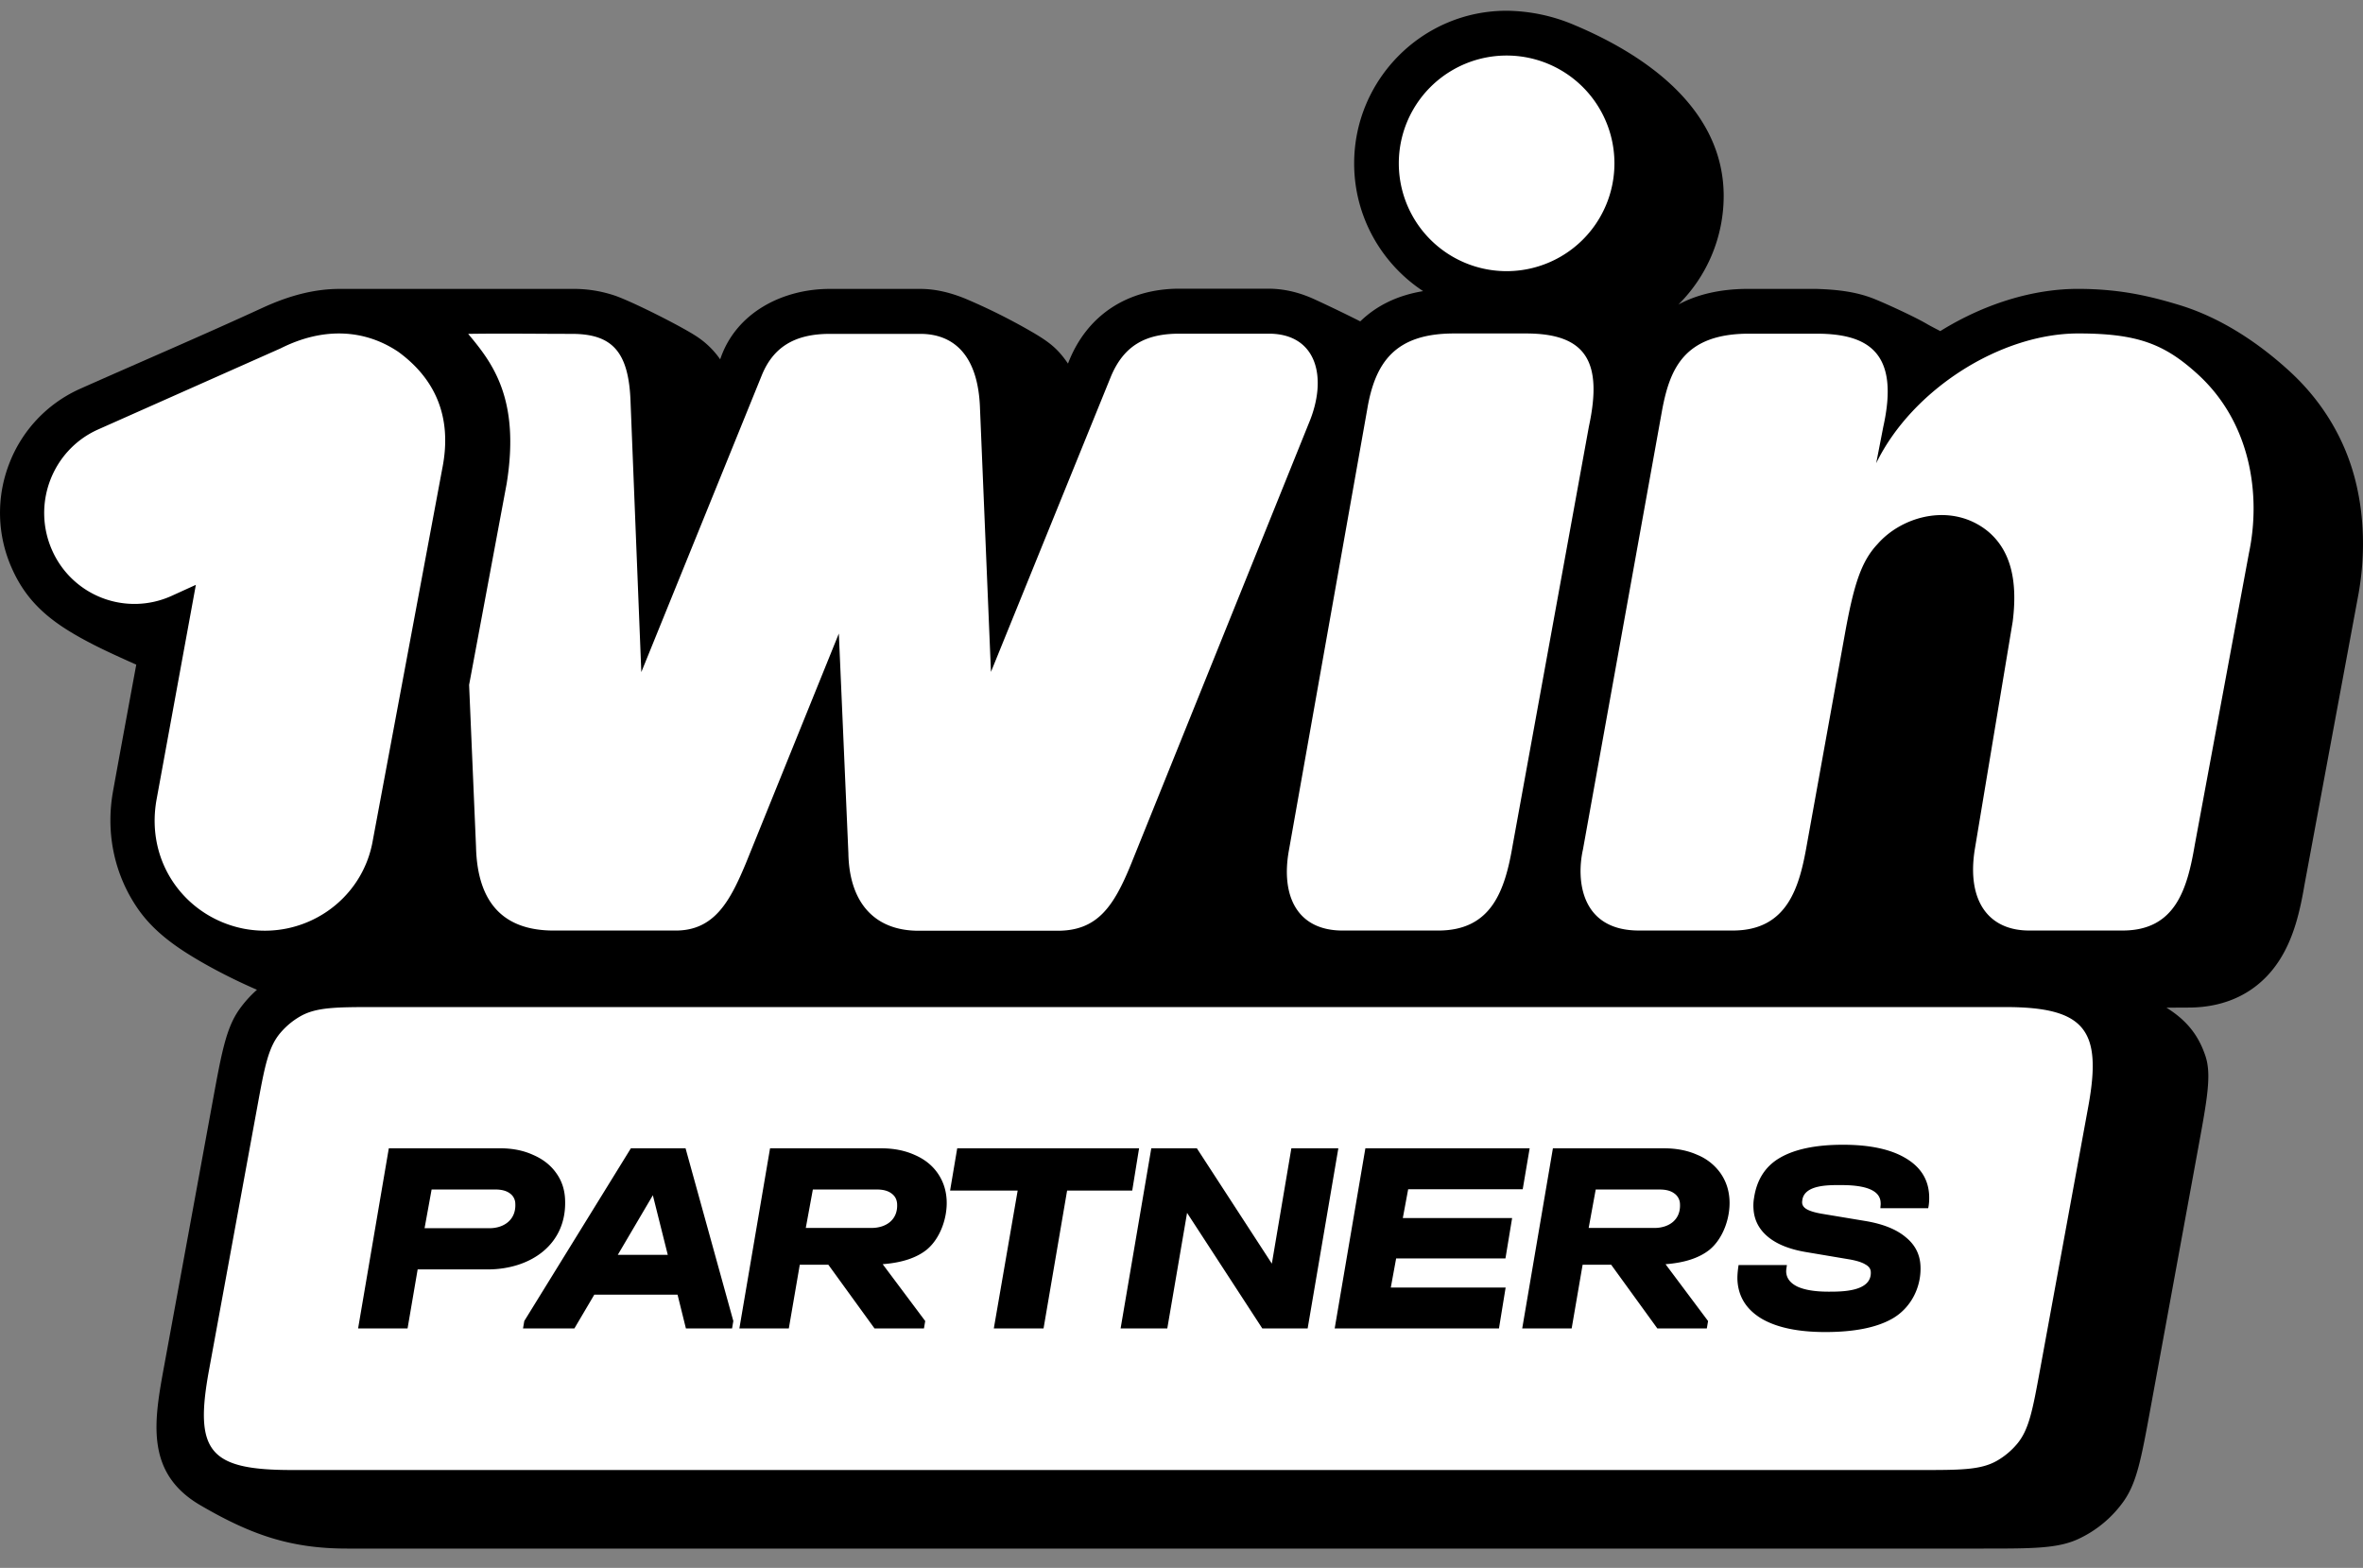
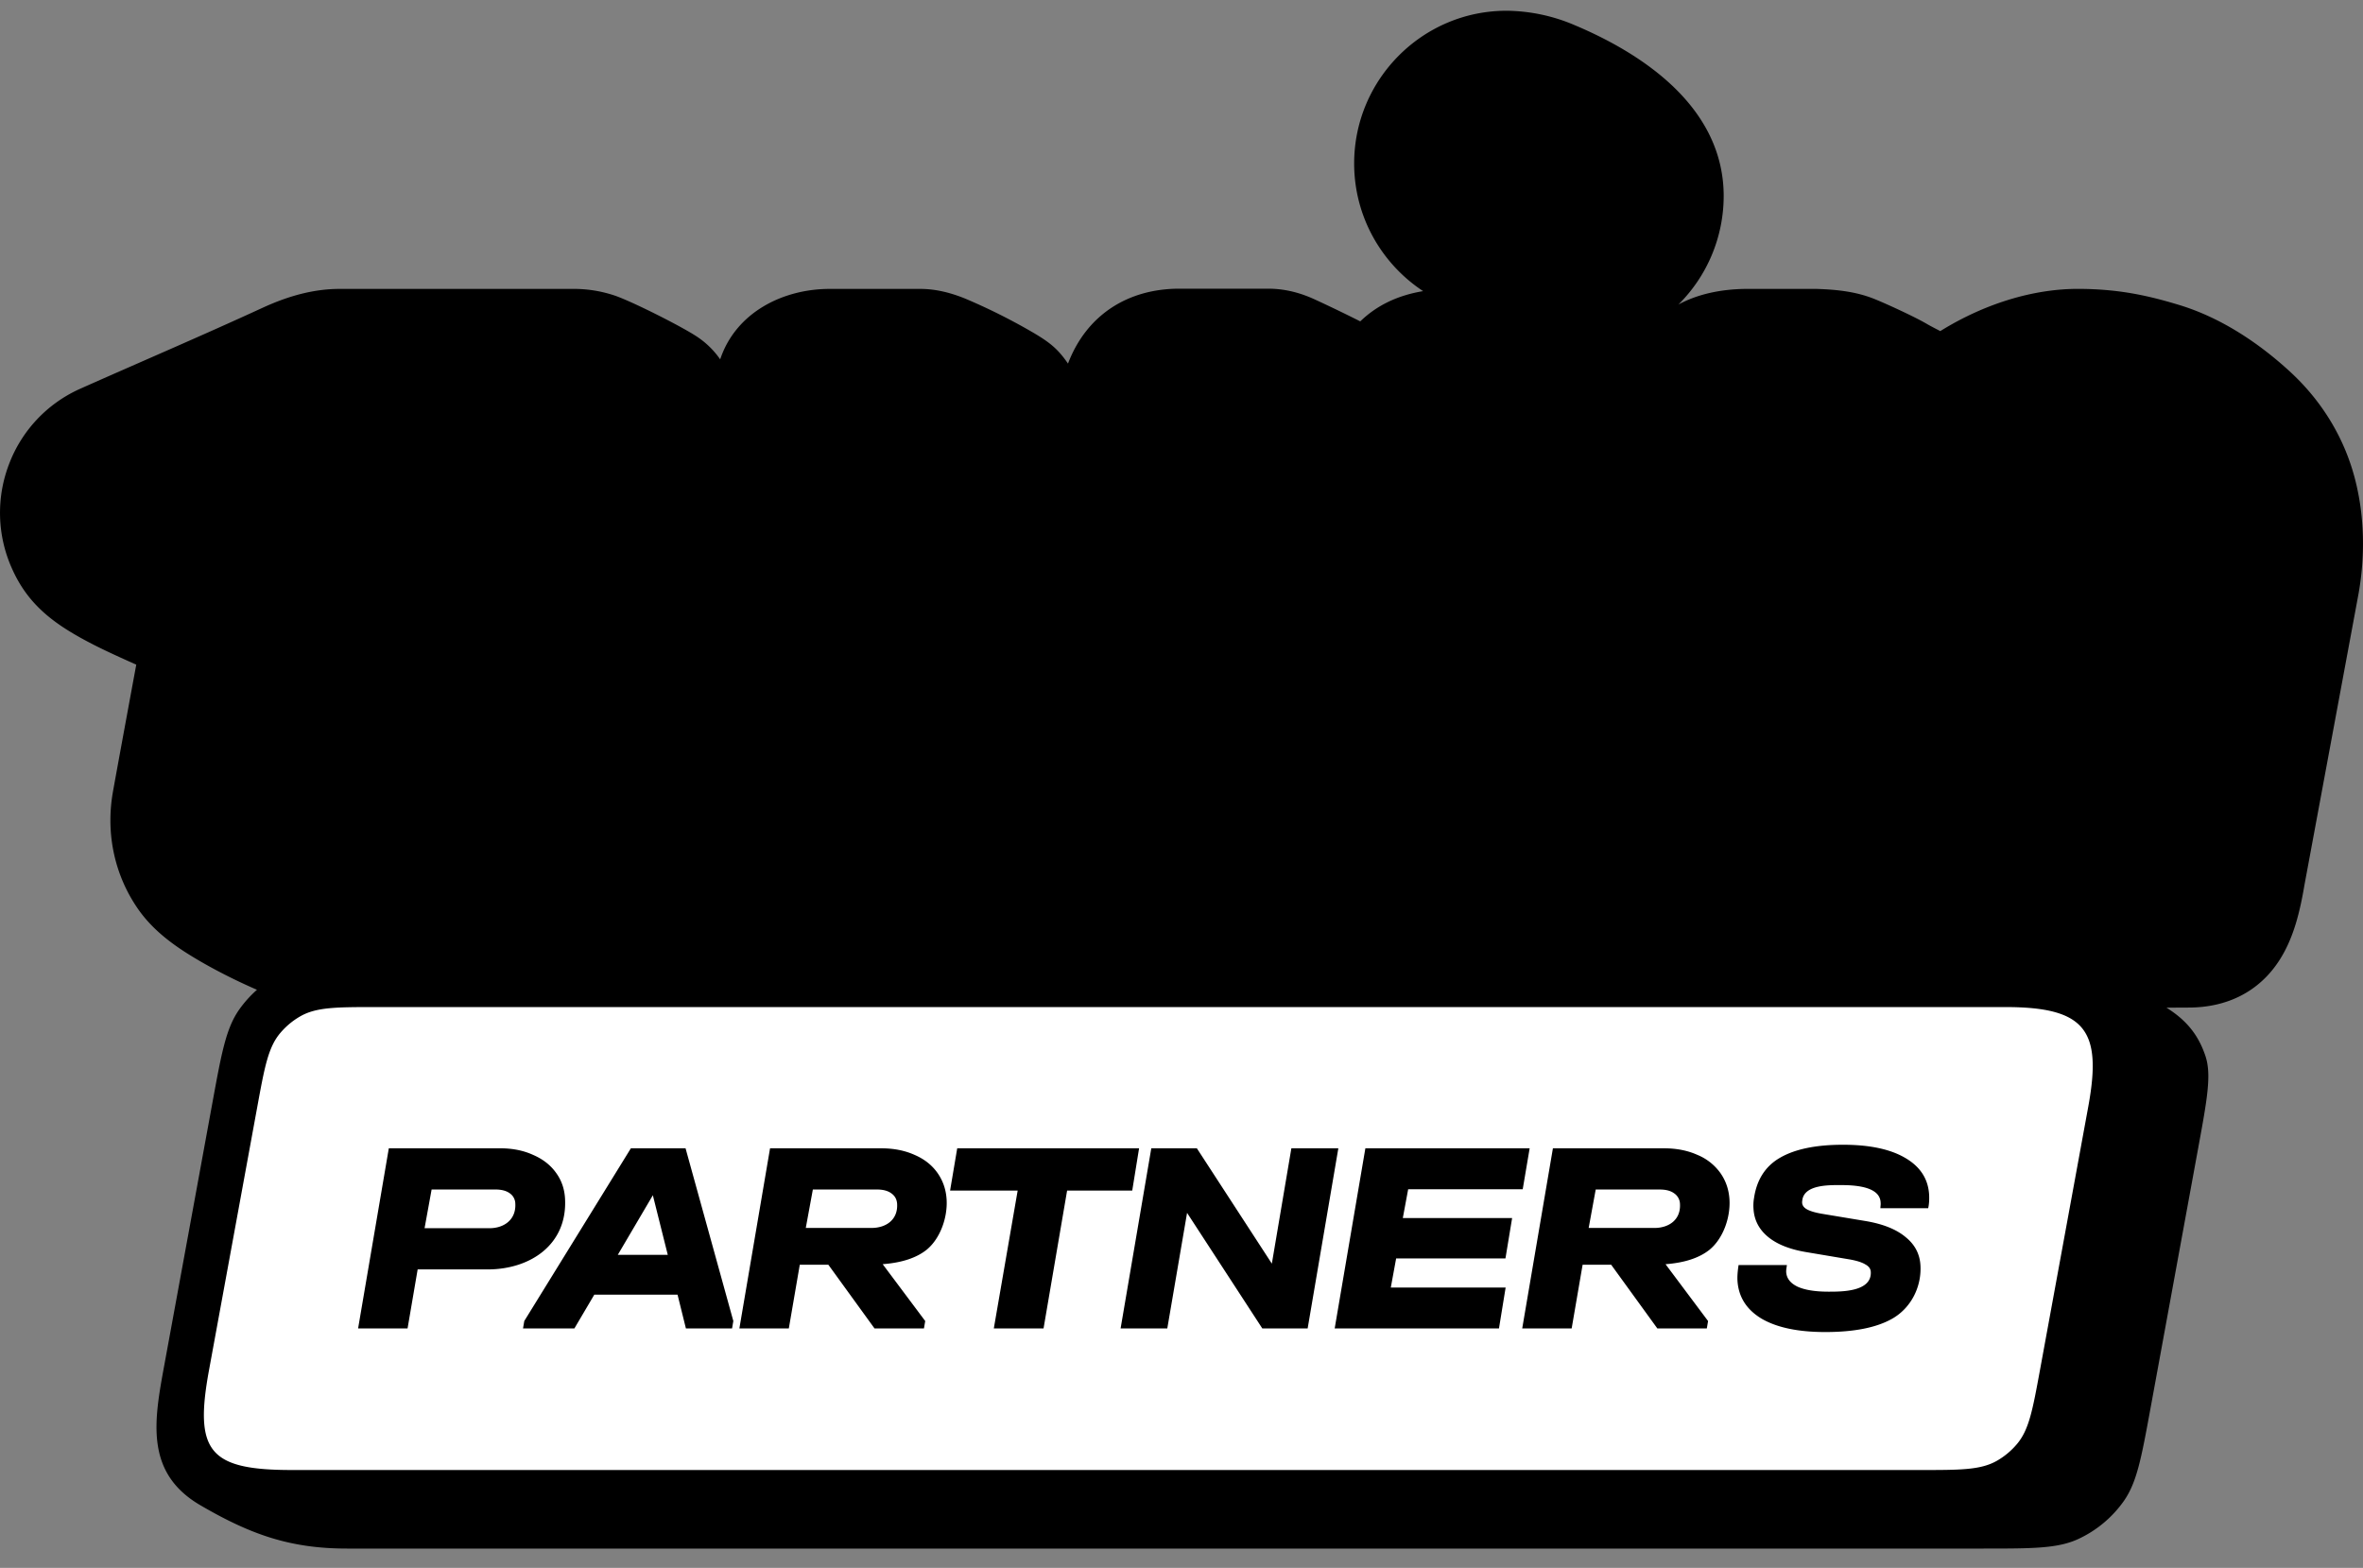
<svg xmlns="http://www.w3.org/2000/svg" width="107" height="71" fill="none">
  <rect width="100%" height="100%" fill="#808080" stroke="none" />
  <path fill="#000" fill-rule="evenodd" d="M106.667 21.807c-.477-1.94-1.515-3.622-2.929-4.937-1.378-1.278-3.132-2.482-5.097-3.07-1.314-.396-2.664-.718-4.556-.718-2.038 0-4.242.68-6.226 1.912-.19-.1-.382-.197-.57-.303-.587-.35-1.91-.947-2.34-1.122-.878-.37-1.798-.459-2.738-.487h-3.049c-1.23 0-2.296.24-3.16.708a6.93 6.93 0 0 0 2.049-4.91c0-3.913-3.463-6.353-6.722-7.73a8 8 0 0 0-3.114-.663c-3.802 0-6.897 3.108-6.897 6.914 0 2.418 1.25 4.55 3.123 5.782-1.158.193-2.094.644-2.847 1.37a64 64 0 0 0-2.039-.984c-.633-.294-1.341-.496-2.13-.496h-4.023c-2.336 0-4.205 1.192-5.042 3.392-.44-.643-.799-.947-1.598-1.415a27 27 0 0 0-3.03-1.517c-.67-.276-1.36-.45-2.058-.45H37.57c-2.125 0-4.253 1.068-4.959 3.19a3.9 3.9 0 0 0-1.111-1.067c-.67-.432-2.673-1.453-3.582-1.793a5.8 5.8 0 0 0-2.002-.33H15.382c-1.167 0-2.315.312-3.509.863-2.738 1.26-5.511 2.443-8.265 3.669a6.1 6.1 0 0 0-3.205 3.42 6.15 6.15 0 0 0 .129 4.688c.541 1.232 1.35 2.087 2.59 2.85.969.598 2.011 1.06 3.048 1.526 0 0-.799 4.321-1.056 5.755-.34 1.913.083 3.816 1.166 5.351.68.956 1.608 1.627 2.6 2.216.782.465 1.726.954 2.756 1.4a5.2 5.2 0 0 0-.808.901c-.592.845-.794 1.95-1.2 4.163Q8.534 55.862 7.436 61.84c-.455 2.476-.89 4.842 1.624 6.316 2.265 1.322 4.06 1.97 6.652 1.969h74.084c2.246 0 3.369 0 4.306-.43a5.2 5.2 0 0 0 2.07-1.726c.591-.845.794-1.951 1.2-4.162l2.167-11.826c.406-2.212.609-3.317.326-4.162-.33-.989-.892-1.642-1.765-2.188l1-.005c1.772 0 3.196-.736 4.096-2.114.679-1.04.955-2.271 1.157-3.457l2.443-13.156c.303-1.692.276-3.457-.129-5.093" clip-rule="evenodd" />
-   <path fill="#fff" d="M20.027 21.217c.486-2.427-.404-4.127-1.993-5.286-1.506-1.011-3.37-1.14-5.327-.156L4.415 19.46c-2.058.938-2.976 3.374-2.058 5.452a4.074 4.074 0 0 0 5.4 2.078l1.112-.506-1.782 9.736c-.514 2.914 1.387 5.342 3.967 5.838 2.737.515 5.373-1.287 5.832-4.027zM91.138 28.147 89.42 38.47c-.367 2.317.616 3.668 2.462 3.668h4.234c2.406 0 2.93-1.903 3.27-3.898l2.451-13.202c.551-2.62.092-5.93-2.37-8.136-1.478-1.333-2.7-1.802-5.363-1.802-3.517 0-7.521 2.537-9.147 5.875l.322-1.655c.744-3.347-.67-4.21-3.03-4.21h-3.05c-2.939 0-3.581 1.599-3.93 3.428l-3.591 19.932c-.303 1.351-.12 3.668 2.535 3.668h4.252c2.497 0 3.021-2.004 3.352-3.889l1.726-9.561c.395-2.179.726-3.254 1.47-4.045 1.147-1.315 3.406-1.885 5.005-.58 1.01.846 1.359 2.189 1.12 4.083M68.222 12.279a4.882 4.882 0 0 0 0-9.764 4.882 4.882 0 0 0 0 9.764M68.502 38.241c-.349 2.069-.945 3.898-3.38 3.898h-4.325c-2.066 0-2.791-1.572-2.442-3.585l3.554-20.015c.358-2.133 1.267-3.438 3.93-3.438h3.26c2.764 0 3.472 1.324 2.847 4.22zM21.2 15.12c1.083 1.296 2.366 2.922 1.742 6.784l-1.7 9.11.313 7.337c.064 2.61 1.313 3.788 3.517 3.788h5.529c1.754 0 2.461-1.343 3.168-3.034l4.215-10.416.432 9.947c.037 2.206 1.157 3.512 3.178 3.512h6.3c1.79 0 2.535-1.085 3.324-3.025l8.045-19.95c.873-2.068.368-4.063-1.81-4.063h-4.05c-1.505 0-2.506.515-3.103 1.949l-5.428 13.367-.496-11.924c-.082-2.537-1.294-3.383-2.7-3.383h-4.105c-1.625 0-2.571.634-3.076 1.875L29.04 30.435l-.487-12.218c-.074-2.289-.827-3.098-2.663-3.098-1.564 0-3.128-.025-4.69 0" />
  <path fill="#fff" fill-rule="evenodd" d="M11.652 50.113c.329-1.795.493-2.693 1.044-3.34.252-.297.555-.55.891-.744.736-.425 1.648-.425 3.471-.425h73.749c3.645 0 4.384 1.068 3.753 4.509l-2.19 11.946c-.33 1.795-.494 2.693-1.045 3.34a3.4 3.4 0 0 1-.89.744c-.737.425-1.648.425-3.472.425H13.215c-3.737 0-4.428-.83-3.753-4.51zm10.991 1.886q.846 0 1.496.299.662.285 1.037.808.375.51.41 1.182c.109 2.067-1.569 3.196-3.502 3.196h-3.172l-.457 2.673h-2.24L17.606 52zm-.482 3.619h-2.936l.319-1.753h2.886q.422 0 .656.174a.58.58 0 0 1 .248.472c.037.707-.493 1.107-1.173 1.107m11.045 4.203-.057.336h-2.09l-.379-1.53h-3.769l-.902 1.53h-2.326l.057-.336L28.567 52h2.476zm-3.644-5.695.676 2.699h-2.264zM39.906 52q.846 0 1.508.298.663.285 1.039.82.376.536.412 1.22c.042.8-.287 1.755-.914 2.262q-.693.549-1.982.647l1.926 2.574-.057.336H39.6l-2.091-2.885h-1.294l-.496 2.885H33.48L34.869 52zm.717 2.524c.037.702-.489 1.082-1.162 1.082h-2.974l.32-1.741h2.898q.422 0 .656.174.246.174.262.485m2.398-.61L43.344 52h8.235l-.31 1.915H48.32l-1.067 6.243h-2.252l1.08-6.243zM60.602 52l-1.39 8.158H57.16l-3.408-5.235-.896 5.235h-2.114L52.132 52h2.064l3.395 5.222.884-5.223zm8.663 0-.314 1.853h-5.187l-.243 1.306h4.95l-.302 1.828h-4.95l-.242 1.318h5.2l-.302 1.853h-7.439L61.826 52zm6.09 0q.846 0 1.509.299a2.4 2.4 0 0 1 1.038.82q.376.536.412 1.22c.042.8-.287 1.755-.914 2.262q-.693.549-1.982.647l1.926 2.574-.057.336h-2.239l-2.091-2.885h-1.294l-.496 2.885h-2.239L70.318 52zm.717 2.525c.037.702-.489 1.082-1.163 1.082h-2.972l.319-1.741h2.898q.423 0 .656.174a.6.6 0 0 1 .262.485m3.688 5.185q1.04.61 2.893.61 1.953 0 3.016-.597c.857-.481 1.344-1.435 1.292-2.413q-.04-.783-.677-1.293-.624-.522-1.792-.721l-2.02-.336q-.489-.087-.696-.224-.205-.136-.168-.36c.068-.748 1.247-.71 1.779-.71q1.73 0 1.77.784a.7.7 0 0 1-.004.162l-.007.1h2.165l.02-.1q.036-.237.023-.497-.057-1.083-1.083-1.68-1.014-.596-2.818-.596-1.828 0-2.843.584c-.703.401-1.07 1.044-1.185 1.828a2 2 0 0 0-.025.473q.04.77.651 1.28.612.51 1.741.697l1.996.336q.465.087.683.224.23.124.241.335c.047.898-1.305.896-1.906.896q-.907 0-1.405-.224-.497-.237-.52-.672a1 1 0 0 1 .015-.186l.018-.124h-2.189l-.018.124q-.044.335-.033.56.059 1.118 1.086 1.74" clip-rule="evenodd" />
</svg>